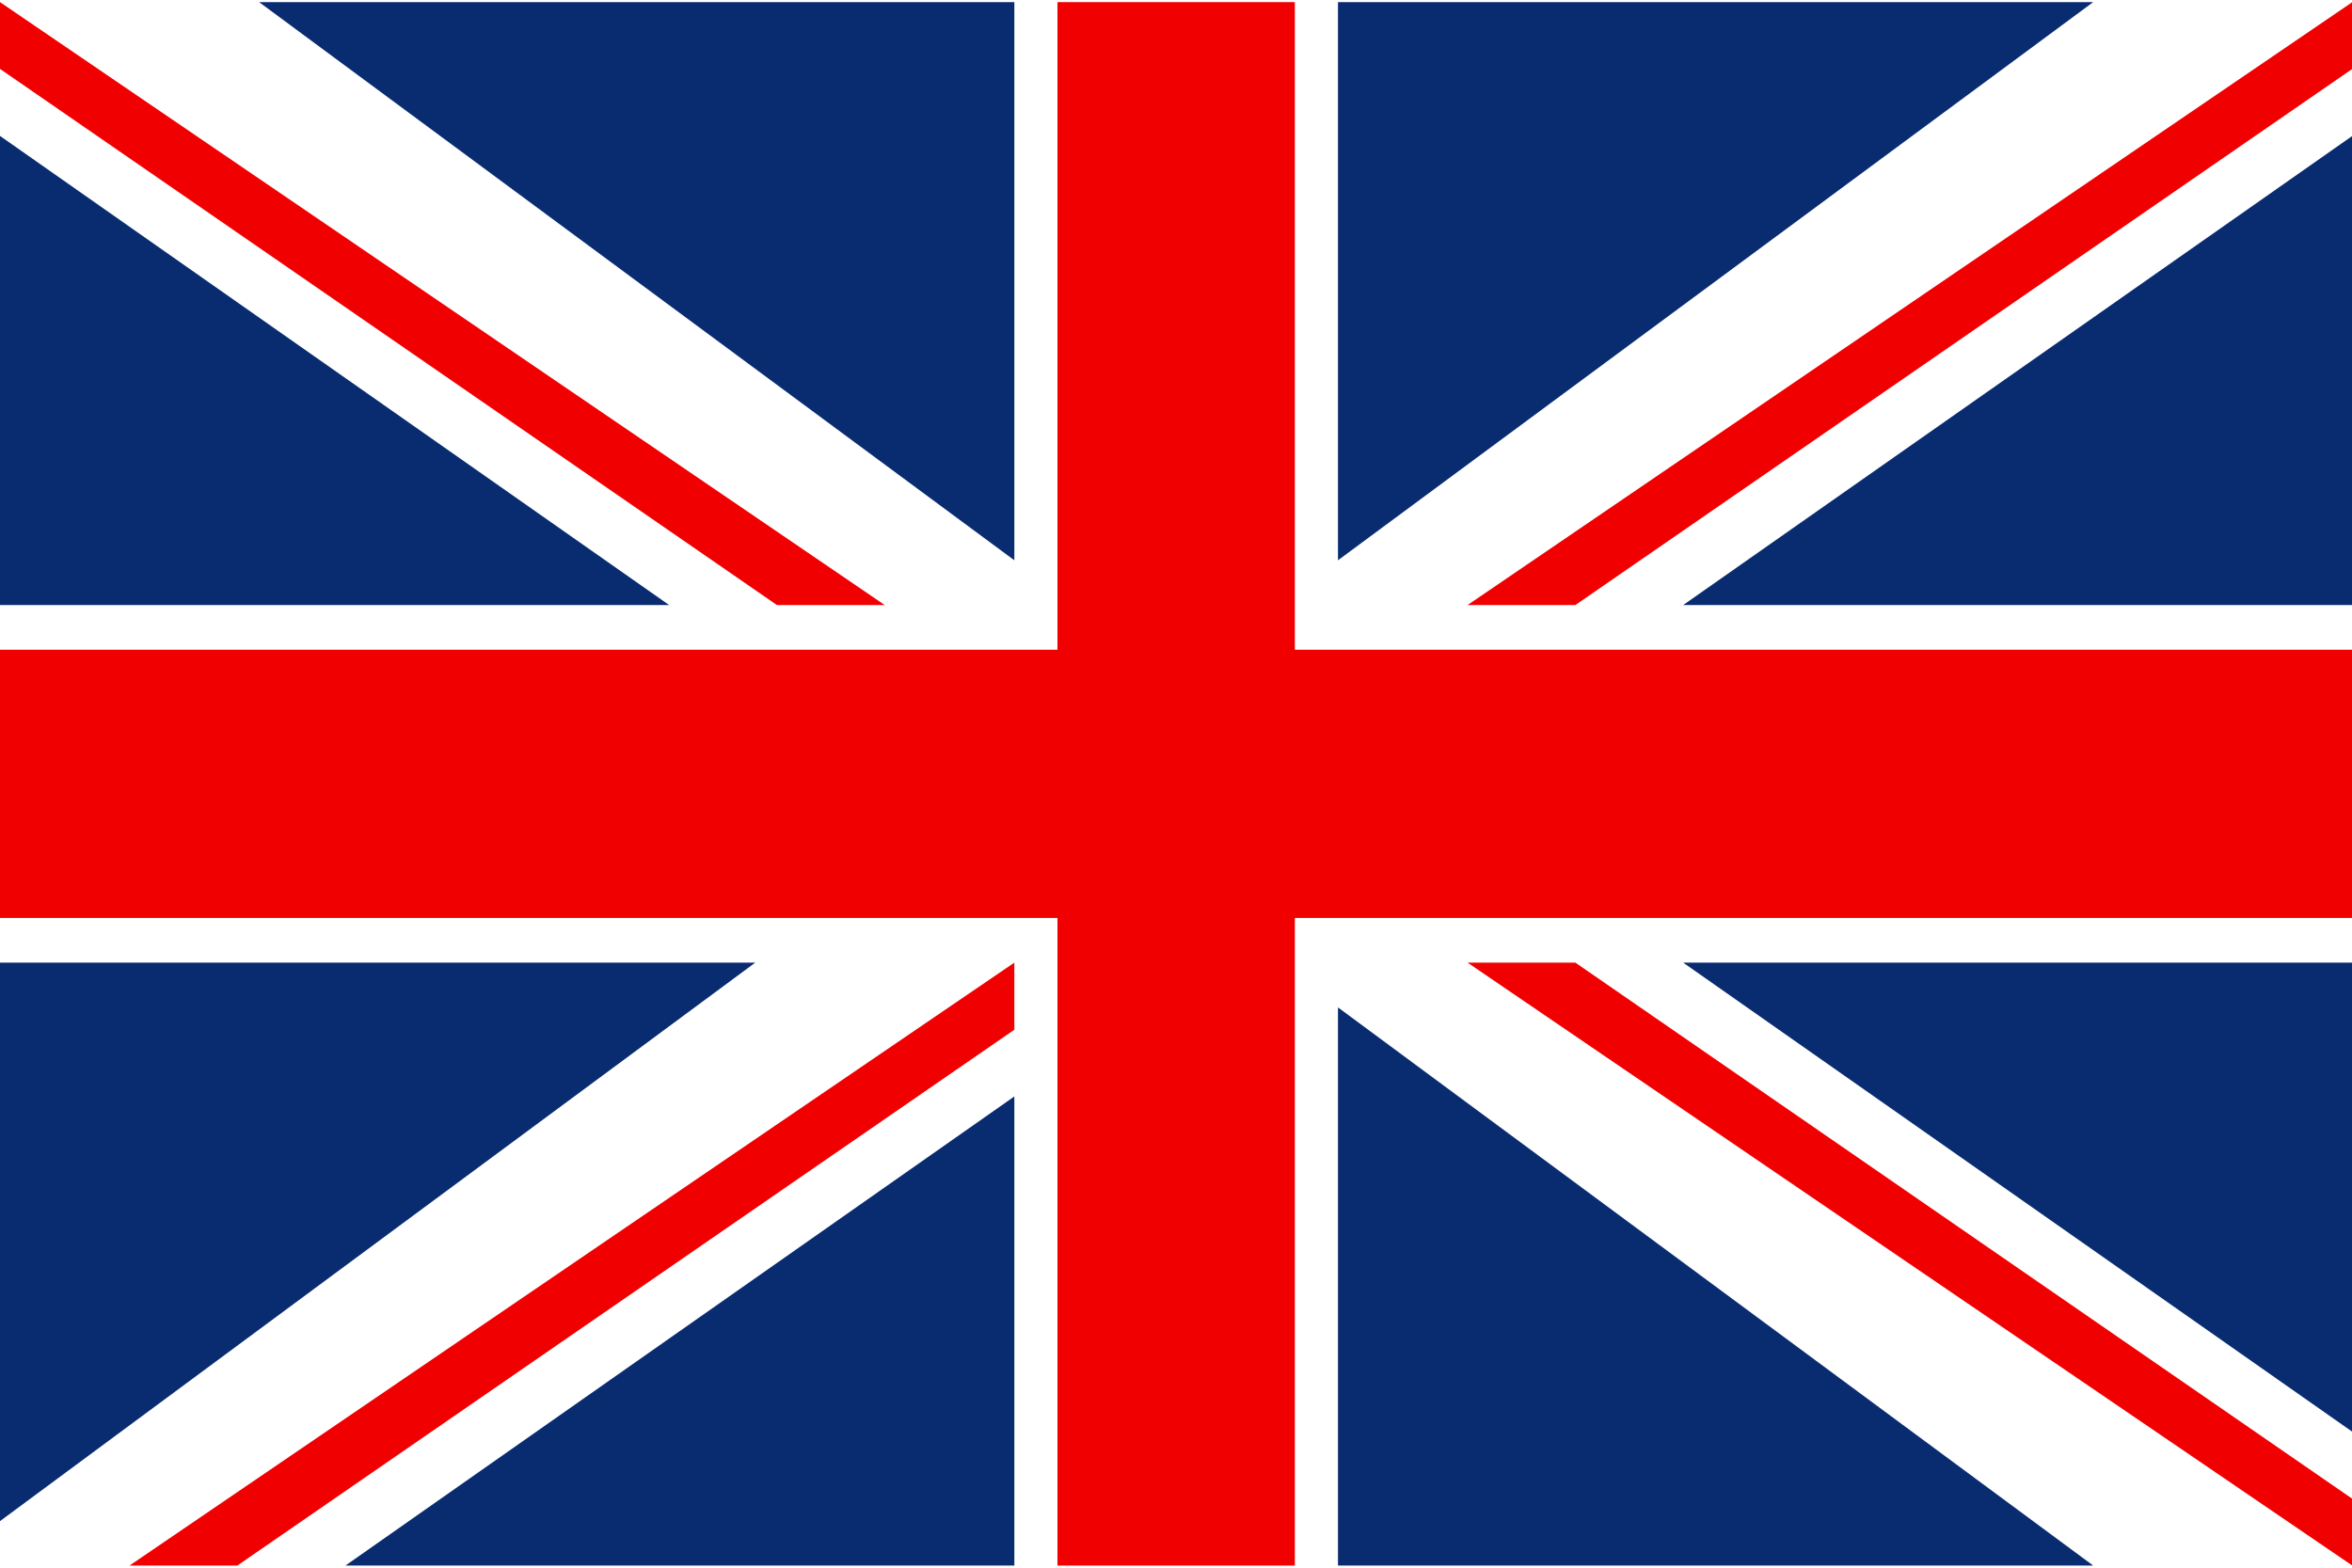
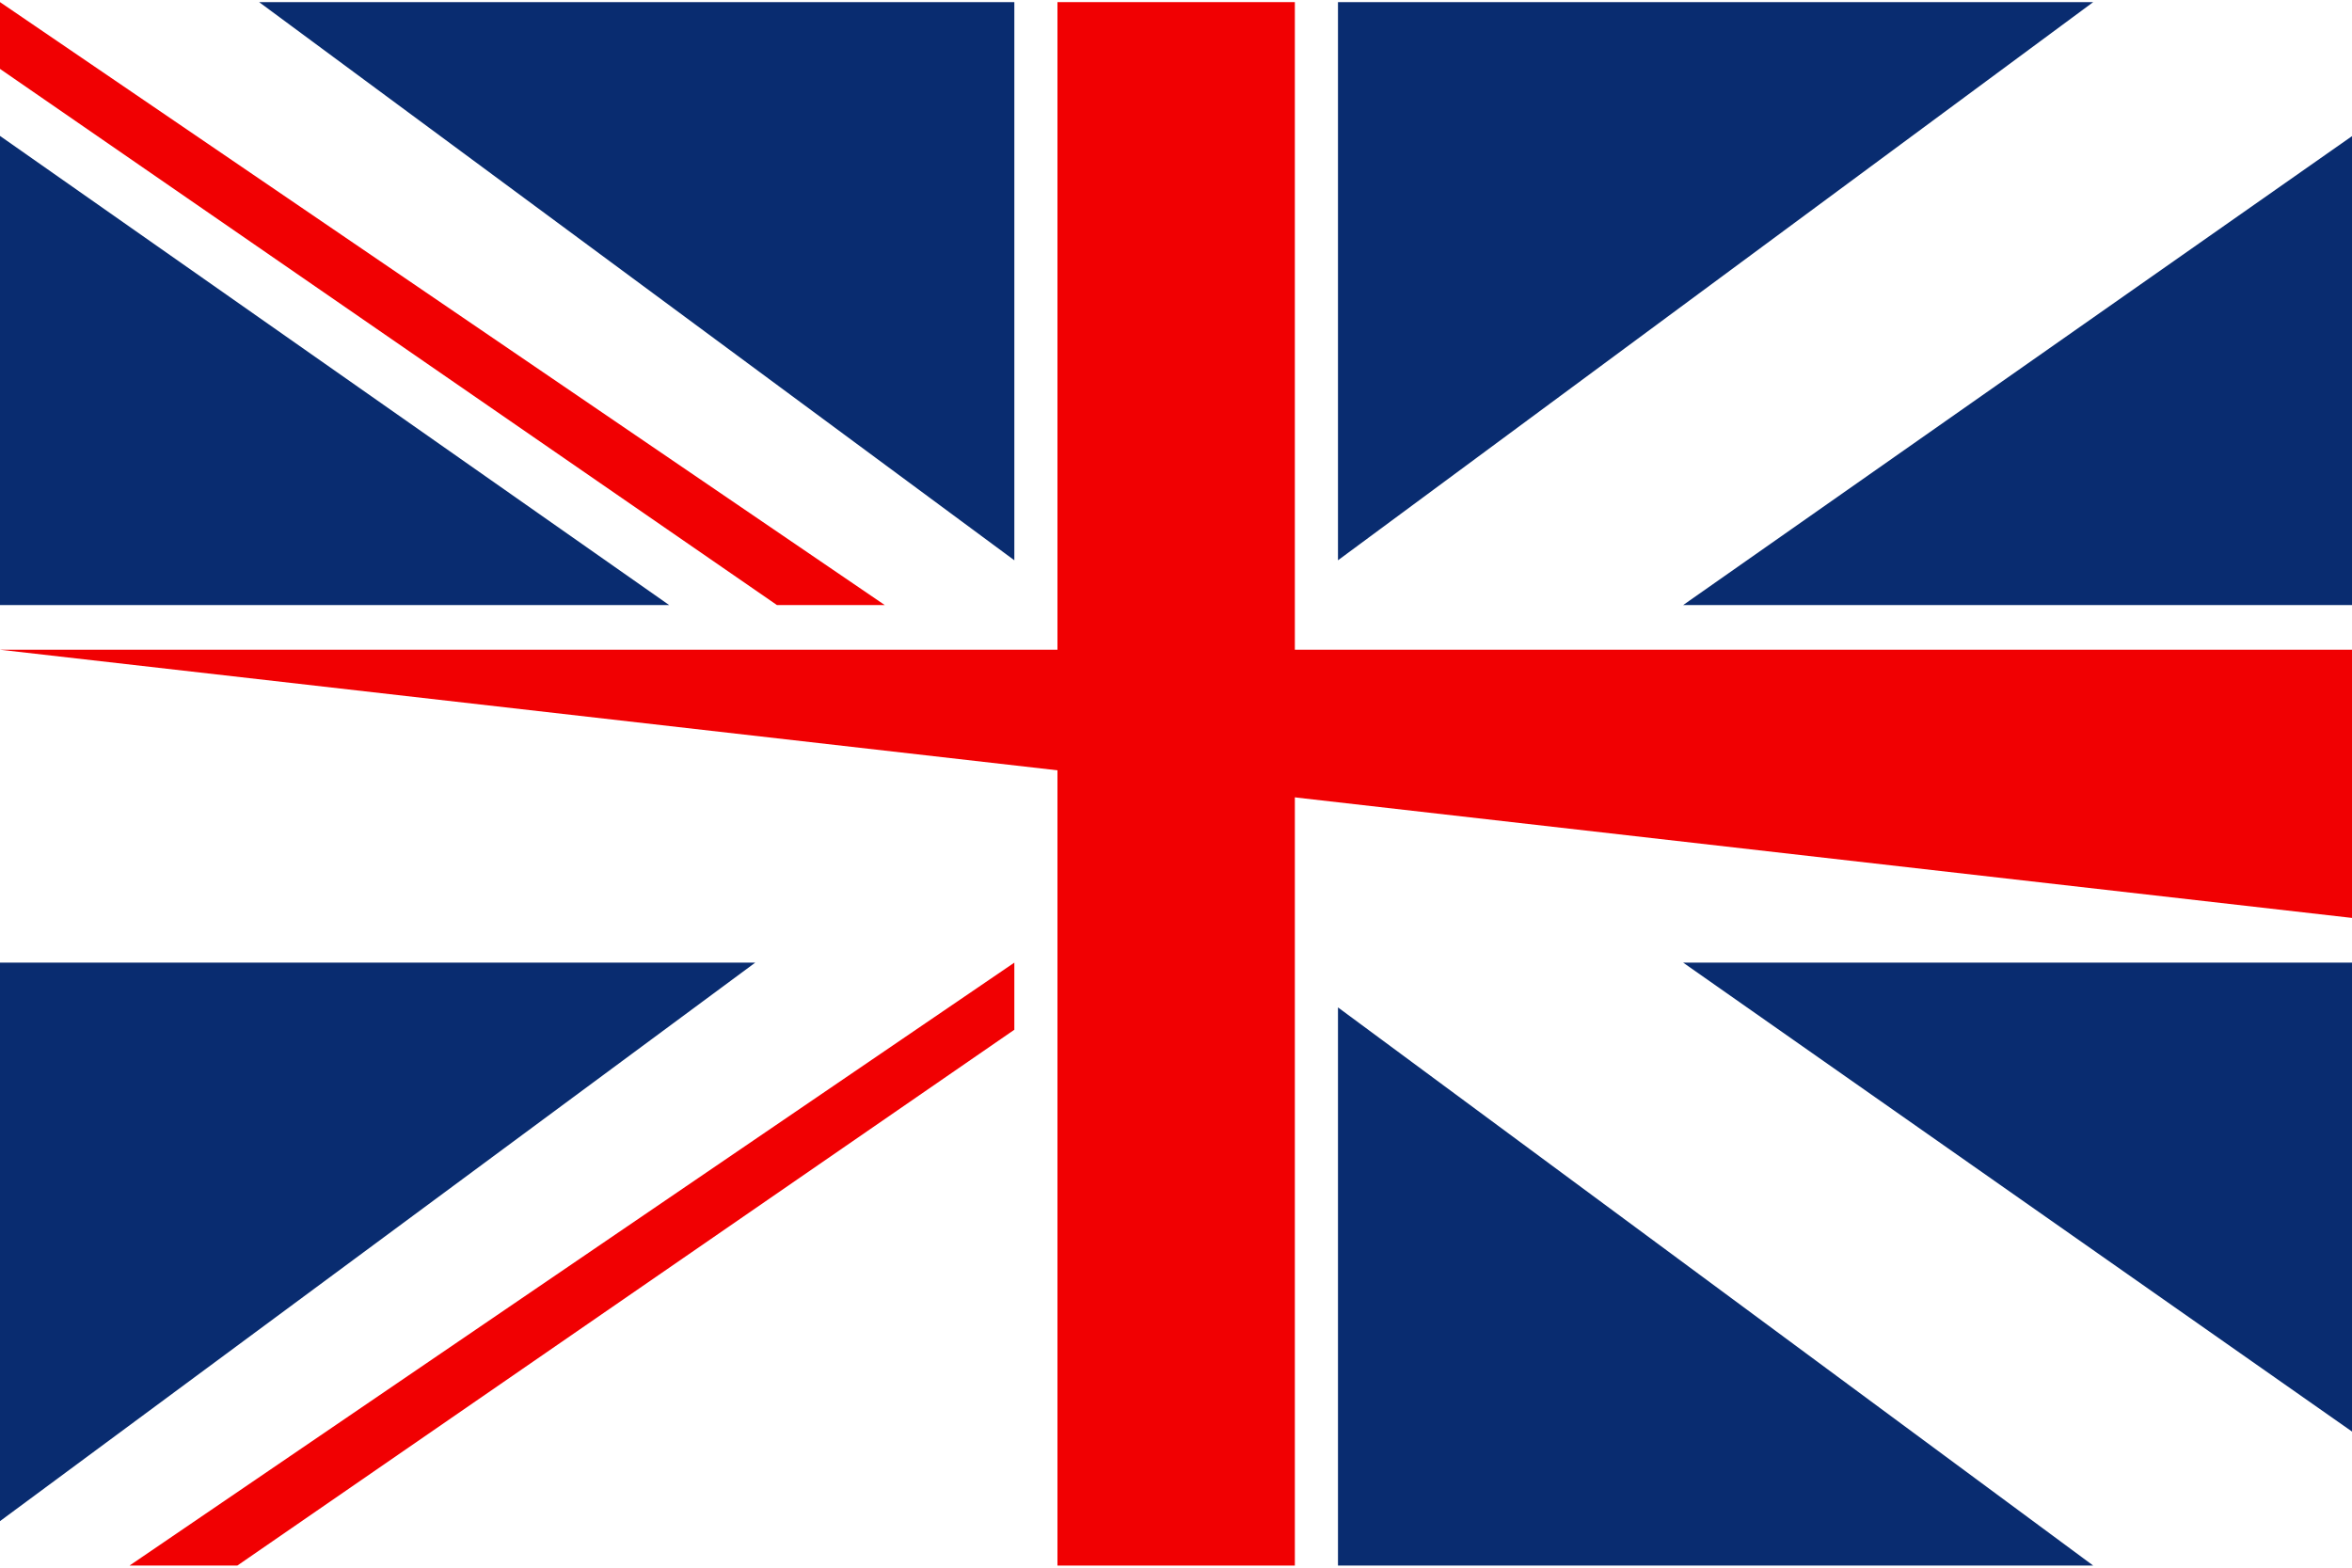
<svg xmlns="http://www.w3.org/2000/svg" width="30px" height="20px" viewBox="0 0 30 20" version="1.1">
  <g id="surface1">
    <path style=" stroke:none;fill-rule:nonzero;fill:rgb(94.51%,0%,0.784%);fill-opacity:1;" d="M 13.488 0.027 L 16.516 0.027 L 16.516 19.973 L 13.488 19.973 Z M 13.488 0.027 " />
-     <path style=" stroke:none;fill-rule:nonzero;fill:rgb(94.51%,0%,0.784%);fill-opacity:1;" d="M 0 8.289 L 30.004 8.289 L 30.004 11.711 L 0 11.711 Z M 0 8.289 " />
+     <path style=" stroke:none;fill-rule:nonzero;fill:rgb(94.51%,0%,0.784%);fill-opacity:1;" d="M 0 8.289 L 30.004 8.289 L 30.004 11.711 Z M 0 8.289 " />
    <path style=" stroke:none;fill-rule:nonzero;fill:rgb(3.529%,17.255%,43.922%);fill-opacity:1;" d="M 3.305 0.027 L 12.938 7.148 L 12.938 0.027 L 3.305 0.027 " />
    <path style=" stroke:none;fill-rule:nonzero;fill:rgb(3.529%,17.255%,43.922%);fill-opacity:1;" d="M 0 1.734 L 0 7.719 L 8.535 7.719 L 0 1.734 " />
    <path style=" stroke:none;fill-rule:nonzero;fill:rgb(94.51%,0%,0.784%);fill-opacity:1;" d="M 0 0.027 L 0 0.879 L 9.91 7.719 L 11.285 7.719 L 0 0.027 " />
    <path style=" stroke:none;fill-rule:nonzero;fill:rgb(3.529%,17.255%,43.922%);fill-opacity:1;" d="M 26.699 0.027 L 17.066 7.148 L 17.066 0.027 L 26.699 0.027 " />
    <path style=" stroke:none;fill-rule:nonzero;fill:rgb(3.529%,17.255%,43.922%);fill-opacity:1;" d="M 30.004 1.734 L 30.004 7.719 L 21.469 7.719 L 30.004 1.734 " />
-     <path style=" stroke:none;fill-rule:nonzero;fill:rgb(94.51%,0%,0.784%);fill-opacity:1;" d="M 30.004 0.027 L 30.004 0.879 L 20.094 7.719 L 18.719 7.719 L 30.004 0.027 " />
    <path style=" stroke:none;fill-rule:nonzero;fill:rgb(3.529%,17.255%,43.922%);fill-opacity:1;" d="M 26.699 19.973 L 17.066 12.852 L 17.066 19.973 L 26.699 19.973 " />
    <path style=" stroke:none;fill-rule:nonzero;fill:rgb(3.529%,17.255%,43.922%);fill-opacity:1;" d="M 30.004 18.266 L 30.004 12.281 L 21.469 12.281 L 30.004 18.266 " />
-     <path style=" stroke:none;fill-rule:nonzero;fill:rgb(94.51%,0%,0.784%);fill-opacity:1;" d="M 30.004 19.973 L 30.004 19.121 L 20.094 12.281 L 18.719 12.281 L 30.004 19.973 " />
    <path style=" stroke:none;fill-rule:nonzero;fill:rgb(3.529%,17.255%,43.922%);fill-opacity:1;" d="M 9.633 12.281 L 0 19.406 L 0 12.281 L 9.633 12.281 " />
-     <path style=" stroke:none;fill-rule:nonzero;fill:rgb(3.529%,17.255%,43.922%);fill-opacity:1;" d="M 12.938 13.988 L 12.938 19.973 L 4.406 19.973 L 12.938 13.988 " />
    <path style=" stroke:none;fill-rule:nonzero;fill:rgb(94.51%,0%,0.784%);fill-opacity:1;" d="M 12.938 12.281 L 12.938 13.137 L 3.027 19.973 L 1.652 19.973 L 12.938 12.281 " />
  </g>
</svg>